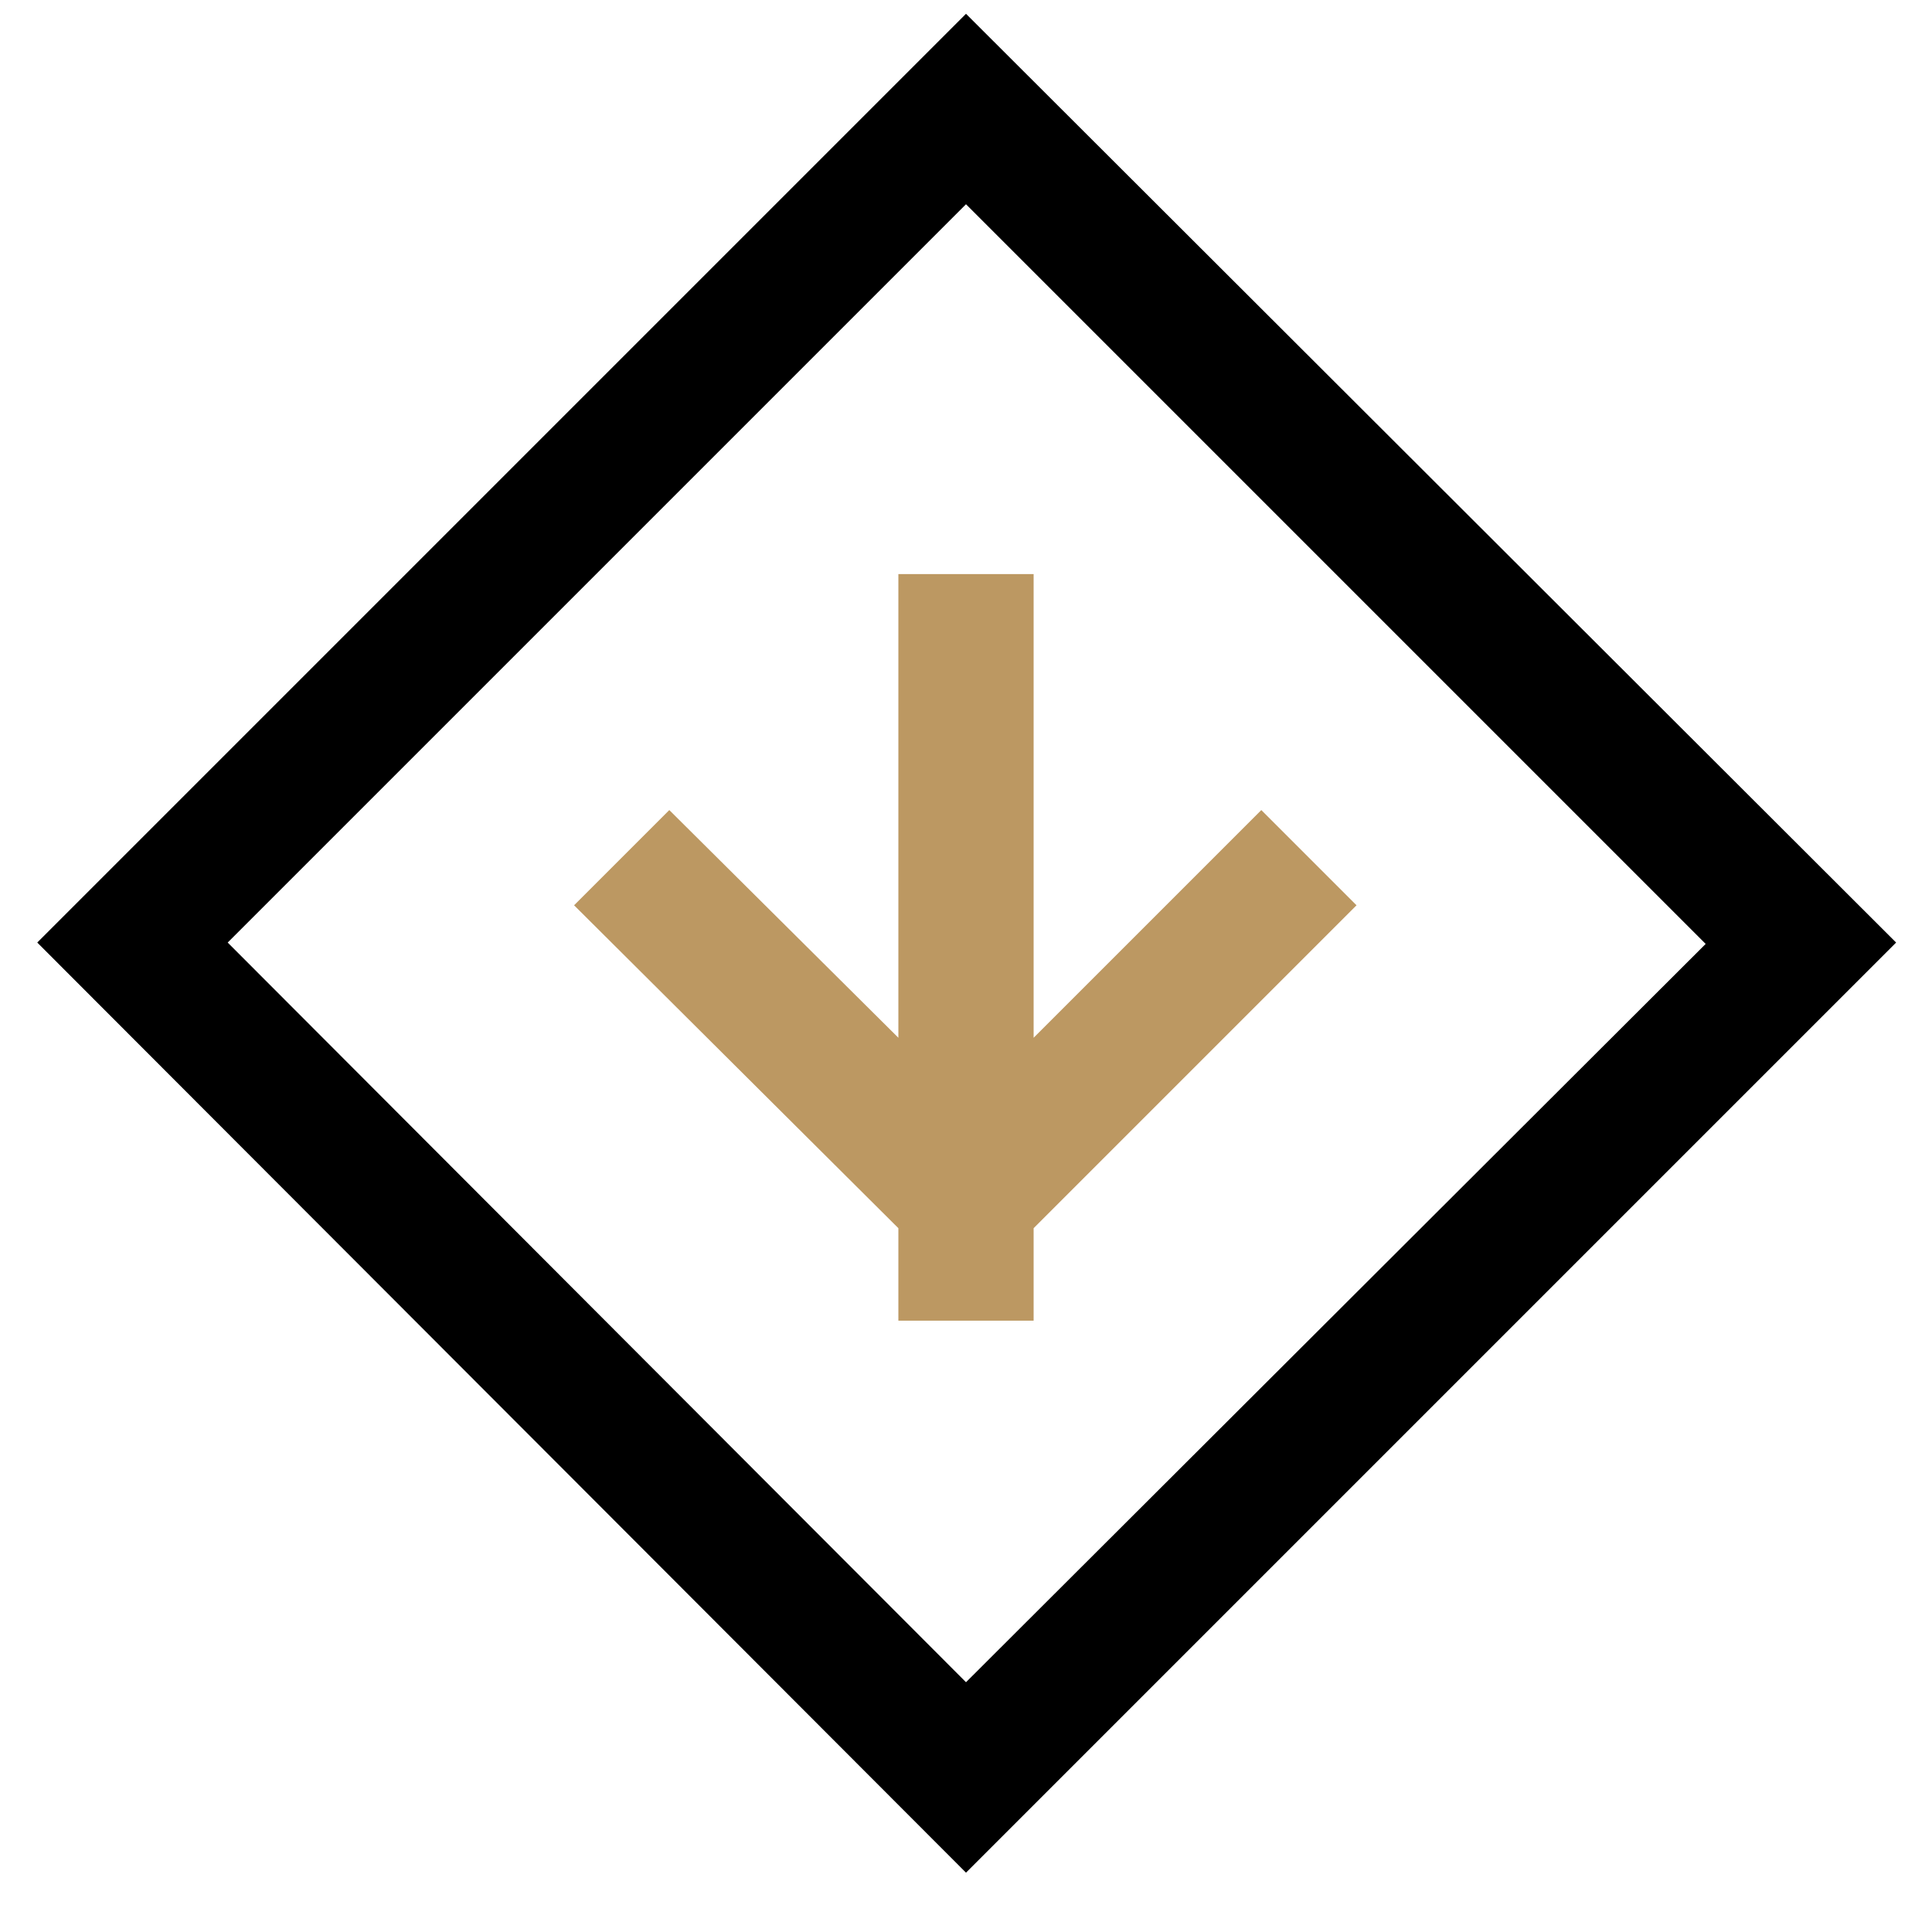
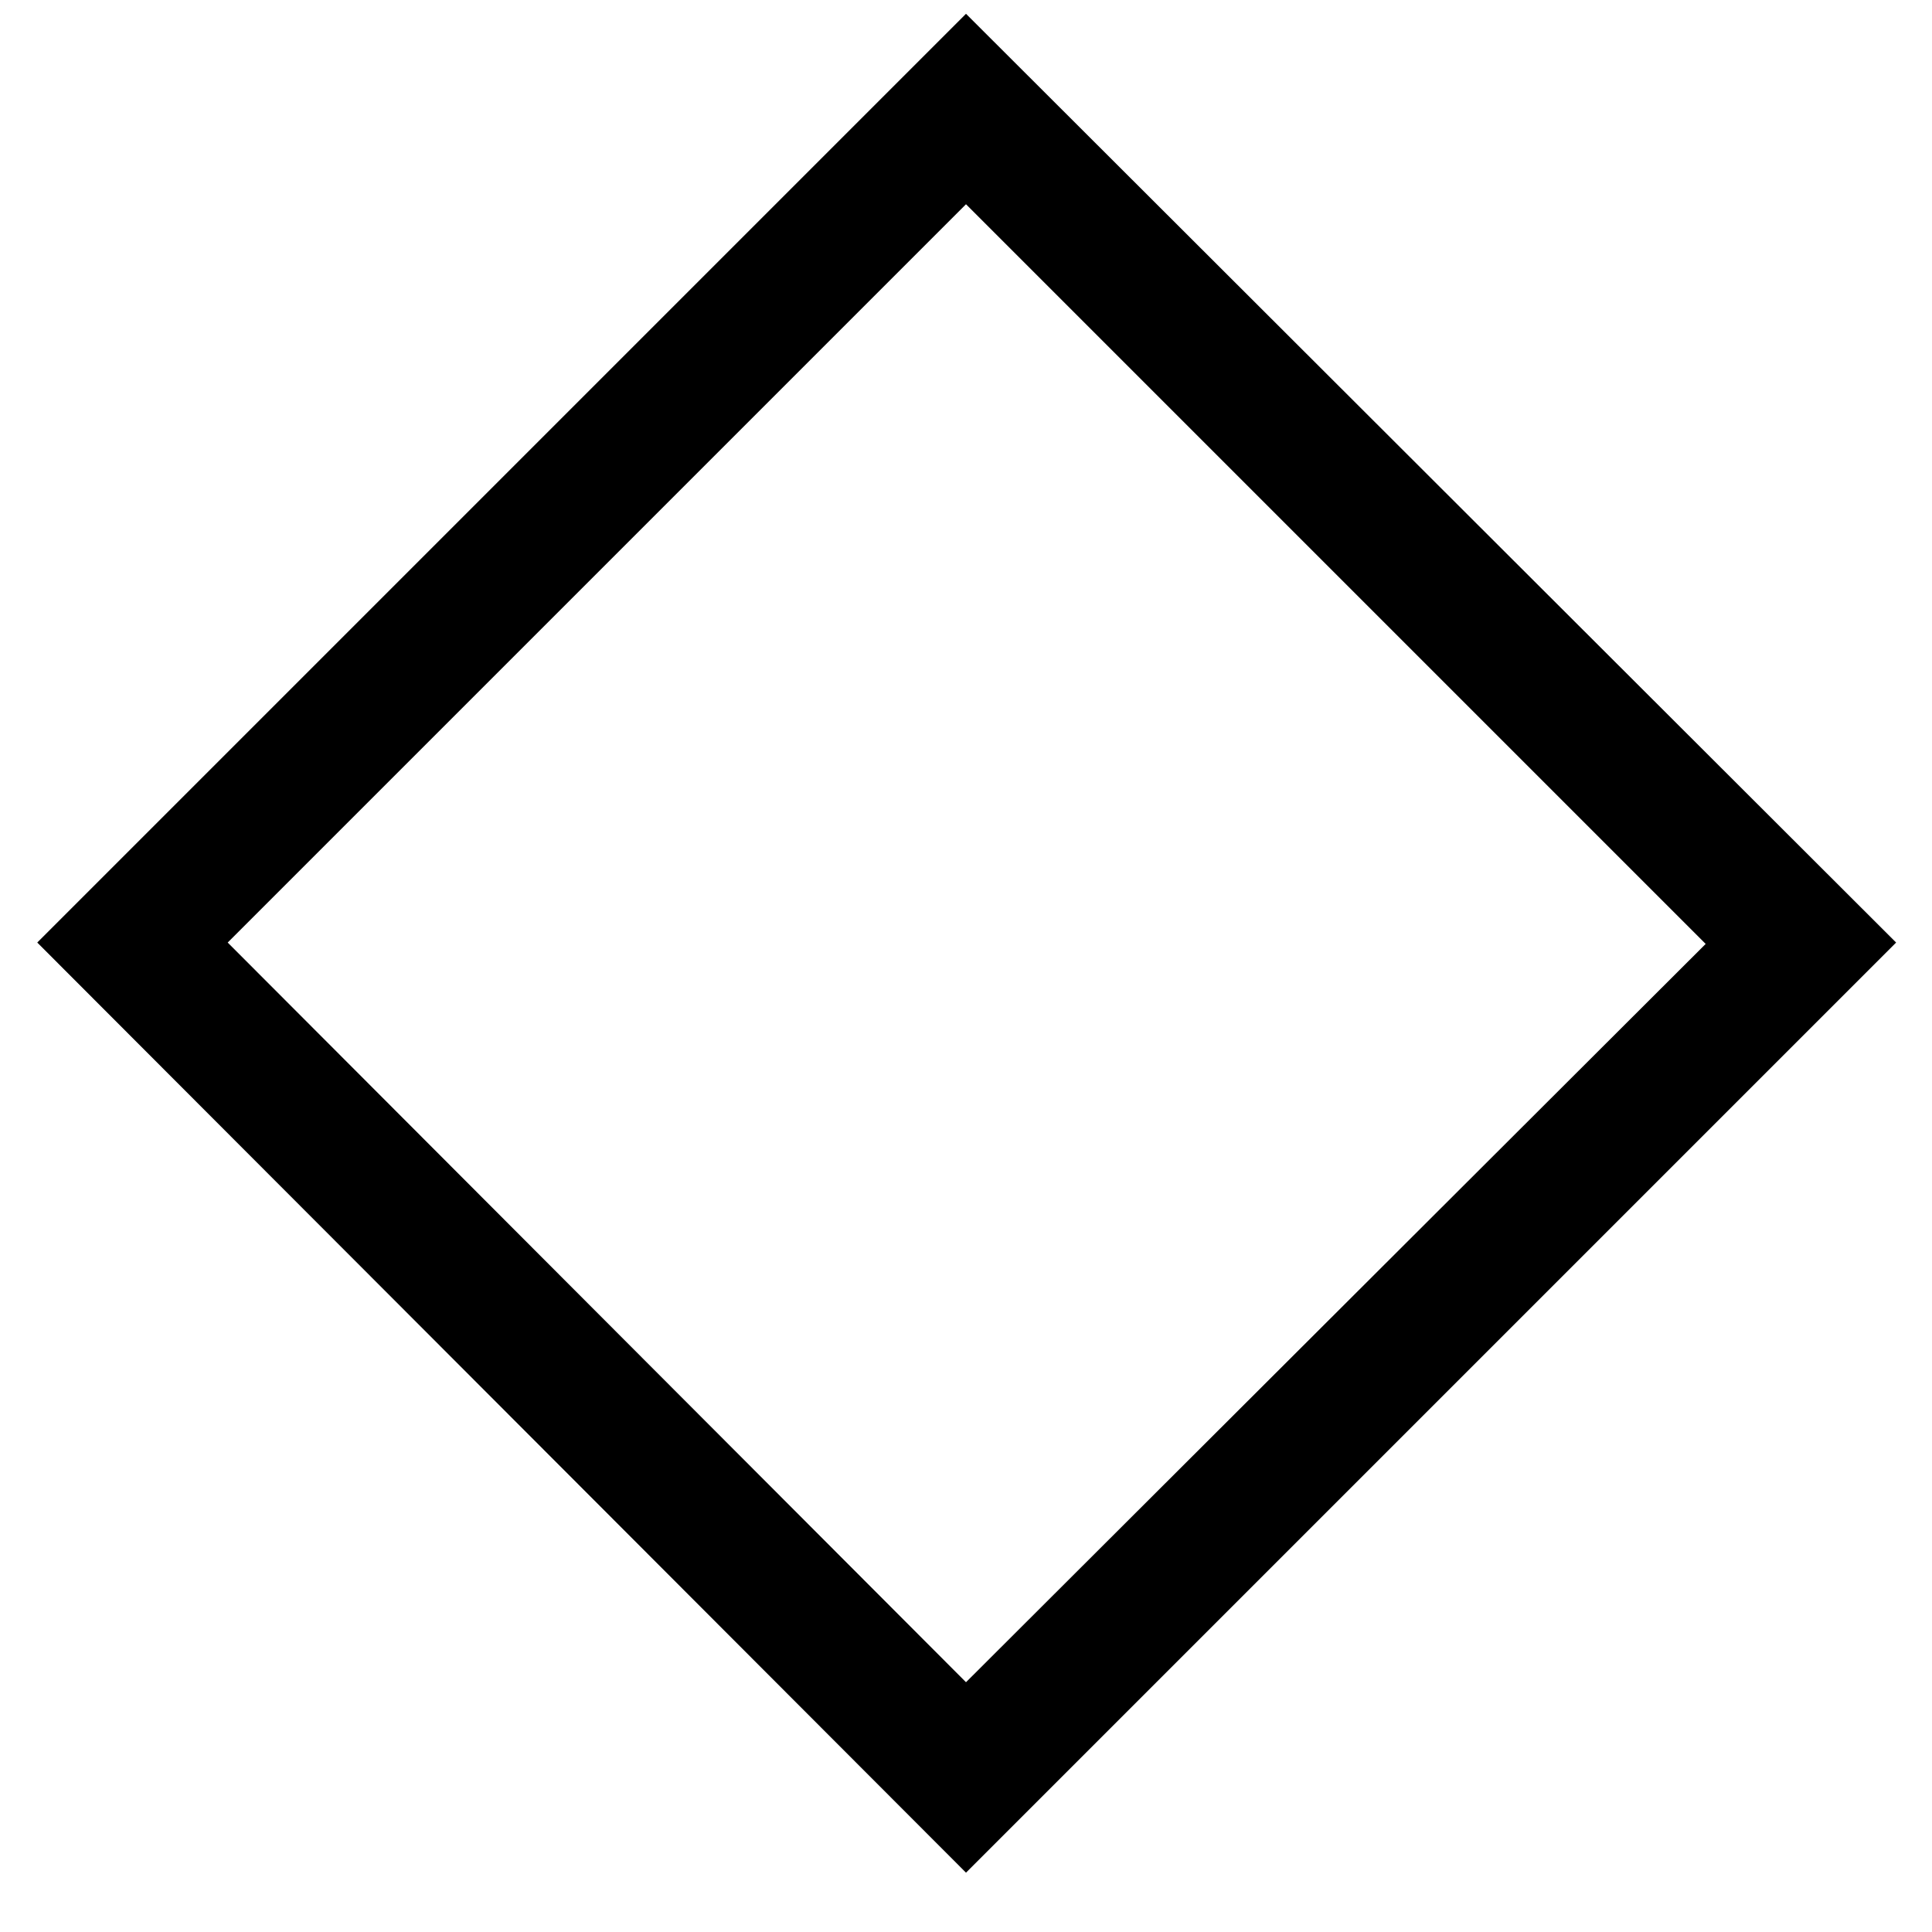
<svg xmlns="http://www.w3.org/2000/svg" version="1.1" id="Calque_1" x="0px" y="0px" viewBox="0 0 140 140" style="enable-background:new 0 0 140 140;" xml:space="preserve">
  <style type="text/css">
	.st0{fill:#BC9862;}
</style>
  <title>Logo-site</title>
-   <polygon class="st0" points="98.3,65.6 91.4,58.7 74.9,75.2 74.9,41.6 65.1,41.6 65.1,75.2 48.5,58.7 41.6,65.6 65.1,89 65.1,95.7   74.9,95.7 74.9,89 " />
  <path d="M70,135.7L2.7,68.3L70,1l67.4,67.3L70,135.7z M16.5,68.3L70,121.9l53.6-53.5L70,14.8L16.5,68.3z" />
</svg>